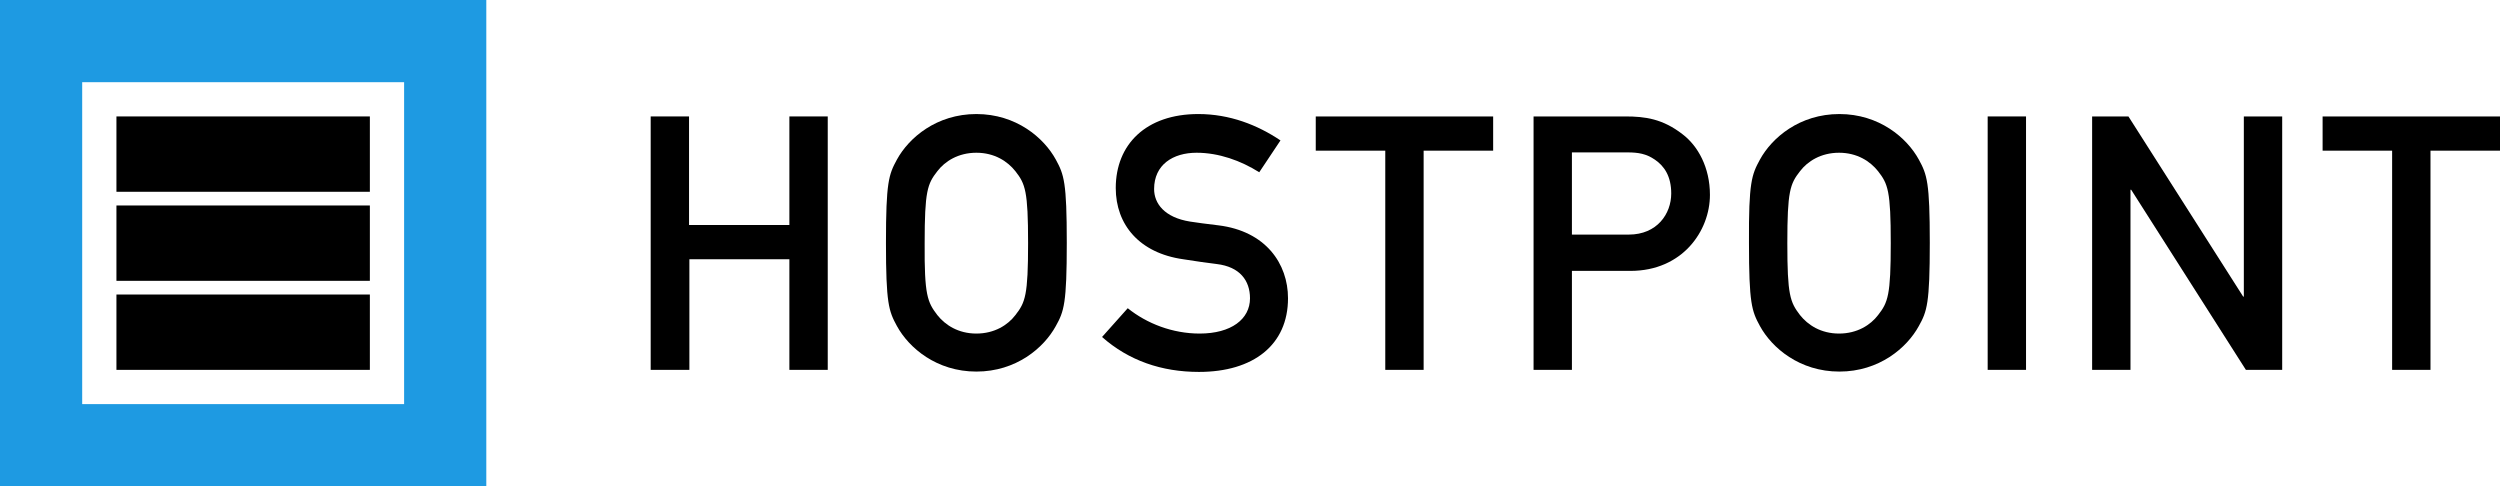
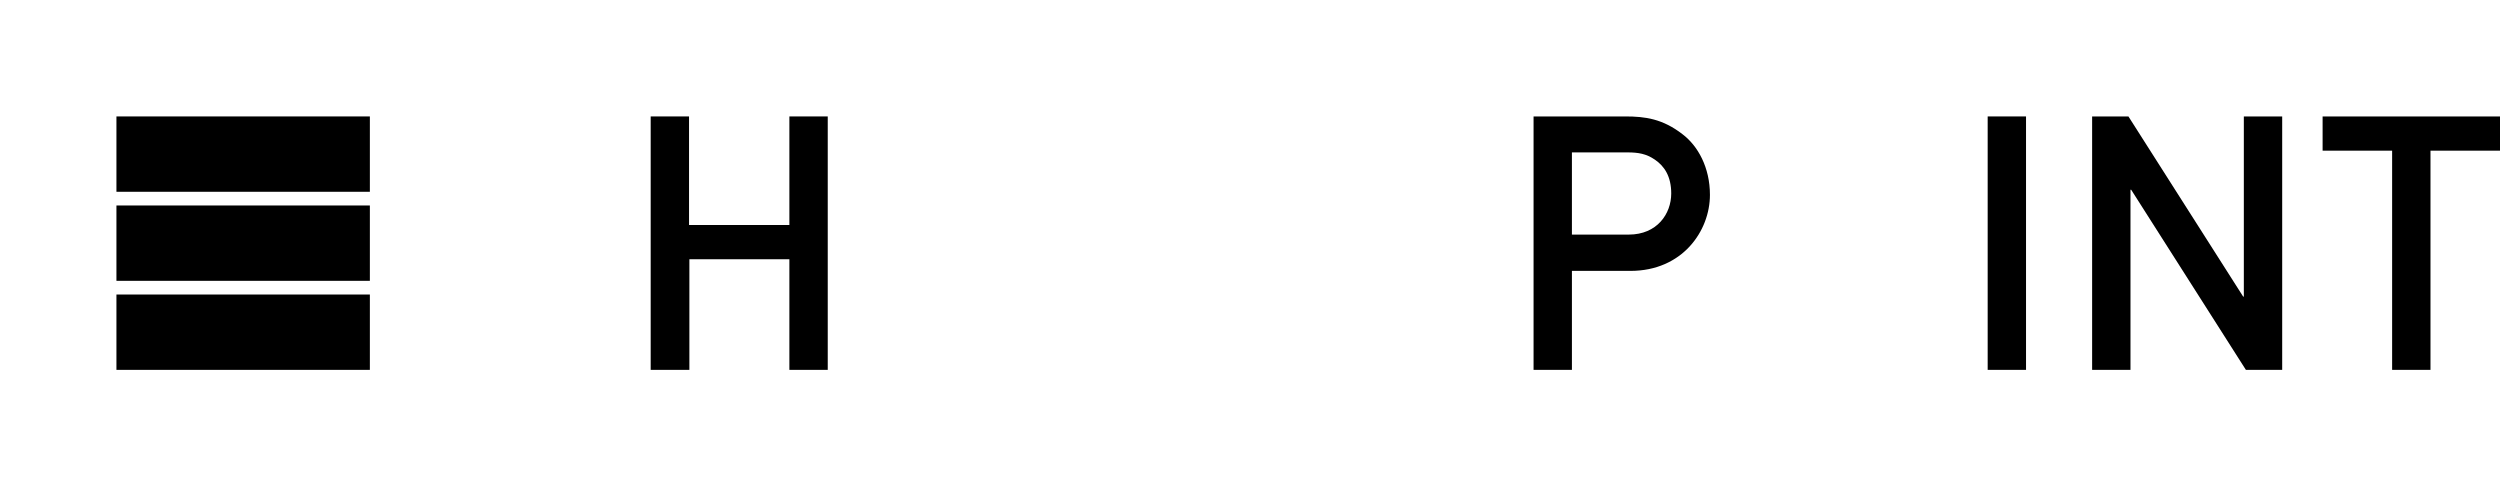
<svg xmlns="http://www.w3.org/2000/svg" id="Ebene_1" viewBox="0 0 730 142">
  <defs>
    <style>.cls-1{fill:#1e9ae2;}</style>
  </defs>
-   <path class="cls-1" d="M0,0v142h142V0H0ZM118,118H24V24h94v94Z" />
  <rect x="34" y="34" width="74" height="22" />
  <rect x="34" y="60" width="74" height="22" />
  <rect x="34" y="86" width="74" height="22" />
  <path d="M230.6,75.7h-29.3v32.3h-11.3V34h11.2v31.7h29.3v-31.7h11.2v74h-11.2v-32.3h.1Z" />
-   <path d="M261.9,46.6c3.5-6.4,11.6-13.3,23.2-13.3s19.7,6.9,23.2,13.3c2.4,4.4,3.2,6.6,3.2,24.3s-.8,20-3.2,24.3c-3.5,6.4-11.6,13.3-23.2,13.3s-19.7-6.9-23.2-13.3c-2.4-4.4-3.2-6.6-3.2-24.3,0-17.7.8-19.9,3.2-24.3ZM273.7,92c2.3,2.9,6.1,5.4,11.4,5.4s9.2-2.5,11.4-5.4c2.9-3.7,3.7-5.8,3.7-21s-.8-17.3-3.7-21c-2.3-2.9-6.1-5.4-11.4-5.4s-9.2,2.5-11.4,5.4c-2.9,3.7-3.7,5.8-3.7,21-.1,15.2.8,17.2,3.7,21Z" />
-   <path d="M329.3,90c5.6,4.5,13.1,7.4,21,7.4,9.2,0,14.7-4.2,14.7-10.3,0-5.2-3-9.2-9.7-10-3.3-.4-5.9-.8-9.8-1.4-12.8-1.8-19.7-10.1-19.7-20.8,0-12.7,8.8-21.6,24.1-21.6,9.2,0,17.3,3.2,24,7.7l-6.2,9.3c-5.4-3.4-11.8-5.7-18.3-5.7-6.9,0-12.4,3.5-12.4,10.6,0,4.2,3,8.3,10.5,9.5,2,.3,4.8.7,8.3,1.1,13.8,1.7,20.3,11.2,20.3,21.3,0,13.6-10.1,21.5-26,21.5-10.9,0-20.5-3.3-28.3-10.2l7.5-8.4Z" />
-   <path d="M404.5,44h-20.3v-10h51.8v10h-20.3v64h-11.2V44Z" />
  <path d="M447.7,34h26.9c5.8,0,10.9.7,16.7,5.2,4.5,3.4,8,9.7,8,17.7,0,10.5-8,22.2-23.2,22.2h-17.1v28.9h-11.2V34h-.1ZM458.9,68.5h16.7c8.3,0,12.4-6.1,12.4-12,0-5-2-8-4.8-9.9-2.5-1.7-4.8-2.1-8-2.1h-16.2v24h-.1Z" />
-   <path d="M513.9,46.6c3.5-6.4,11.6-13.3,23.2-13.3s19.7,6.9,23.2,13.3c2.4,4.4,3.2,6.6,3.2,24.3s-.8,20-3.2,24.3c-3.5,6.4-11.6,13.3-23.2,13.3s-19.7-6.9-23.2-13.3c-2.4-4.4-3.2-6.6-3.2-24.3-.1-17.7.8-19.9,3.2-24.3ZM525.6,92c2.3,2.9,6.1,5.4,11.4,5.4s9.2-2.5,11.4-5.4c2.9-3.7,3.7-5.8,3.7-21s-.8-17.3-3.7-21c-2.3-2.9-6.1-5.4-11.4-5.4s-9.2,2.5-11.4,5.4c-2.9,3.7-3.7,5.8-3.7,21,0,15.2.8,17.2,3.7,21Z" />
  <path d="M580.4,34h11.2v74h-11.2V34Z" />
  <path d="M610.9,34h10.6l33.5,52.6h.2v-52.6h11.2v74h-10.6l-33.5-52.6h-.2v52.6h-11.2V34Z" />
  <path d="M698.5,44h-20.3v-10h51.8v10h-20.3v64h-11.2V44Z" />
</svg>